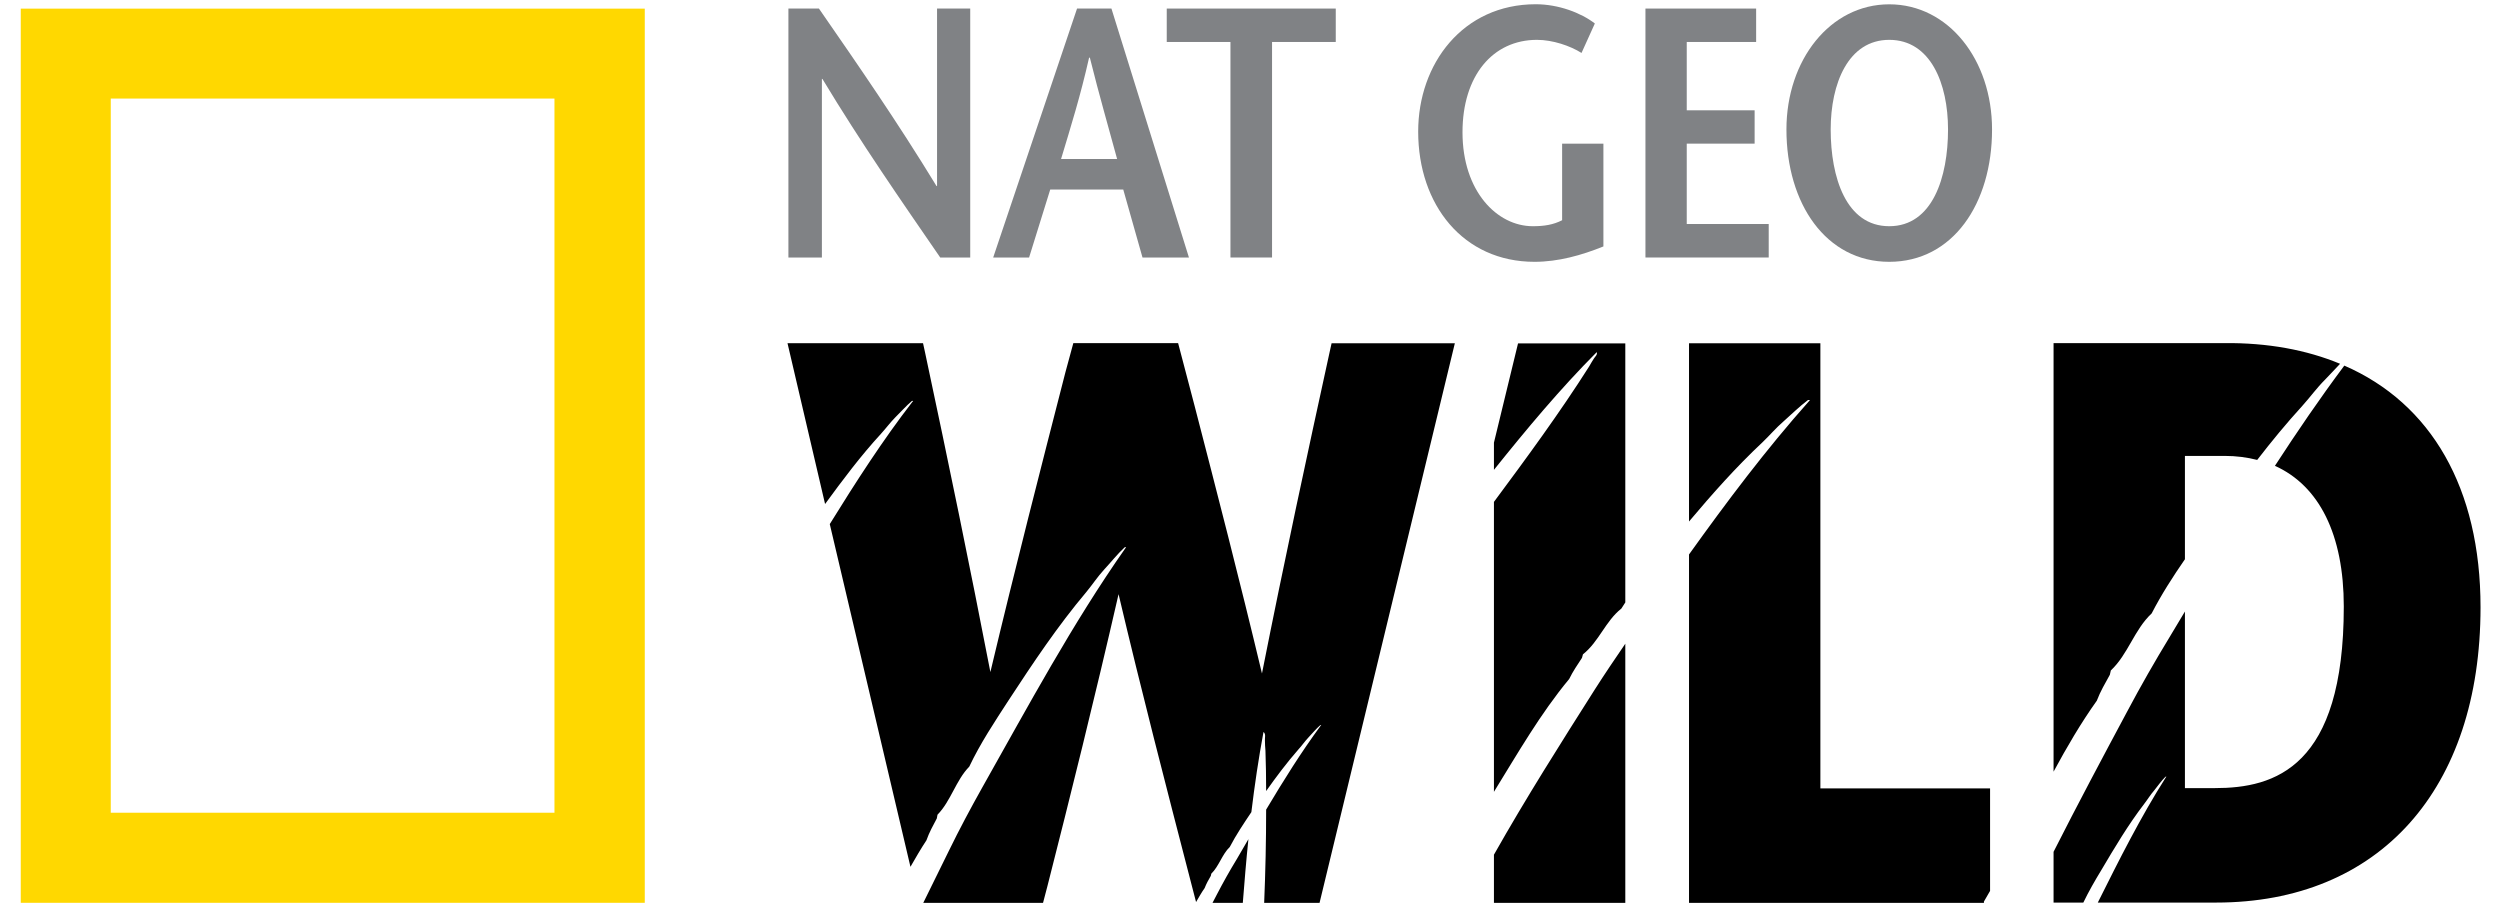
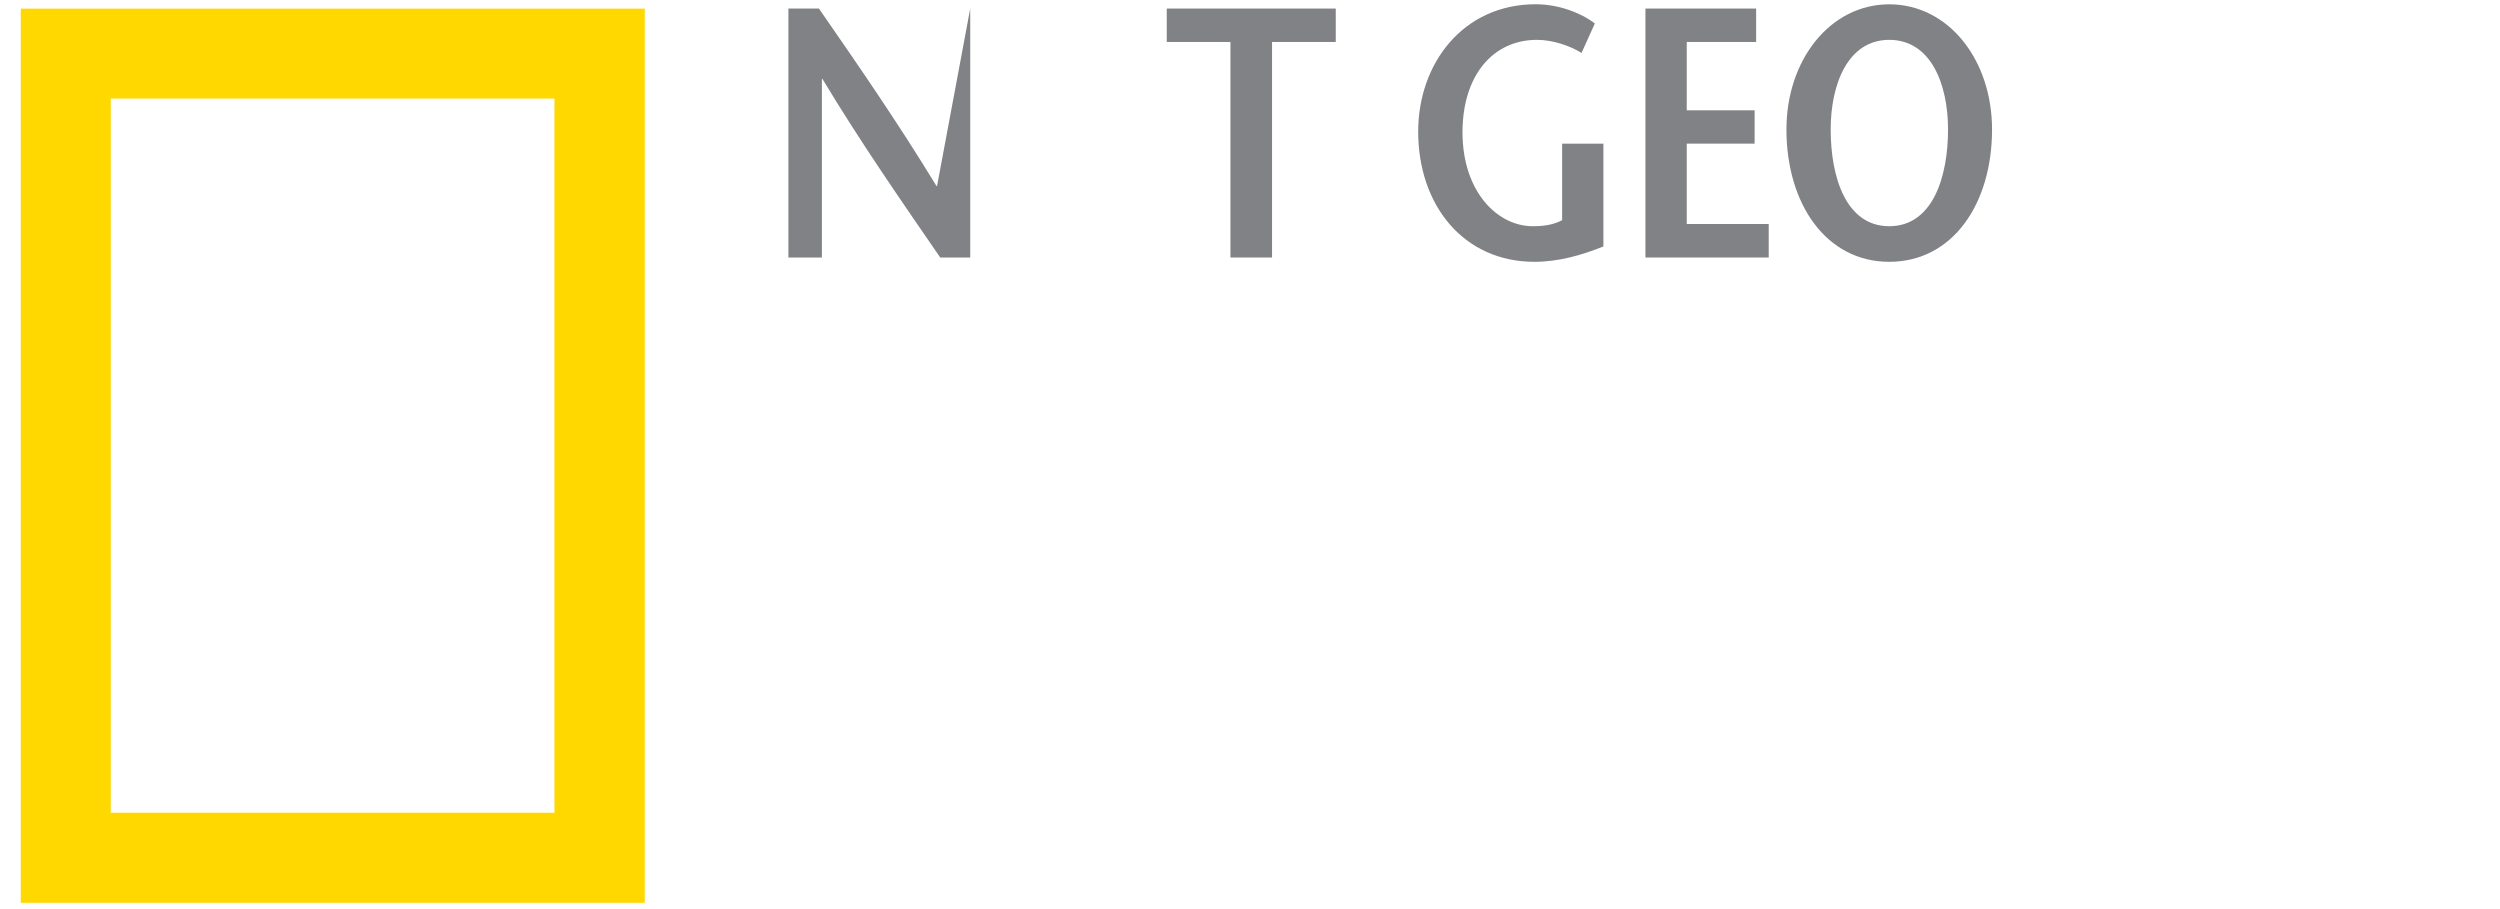
<svg xmlns="http://www.w3.org/2000/svg" xmlns:ns1="http://sodipodi.sourceforge.net/DTD/sodipodi-0.dtd" xmlns:ns2="http://www.inkscape.org/namespaces/inkscape" xmlns:xlink="http://www.w3.org/1999/xlink" width="33" height="12" id="svg2" ns1:version="0.32" ns2:version="0.45.1" version="1.0" ns1:docbase="C:\Users\Simon\Pictures" ns1:docname="Nat Geo Wild logo.svg" ns2:output_extension="org.inkscape.output.svg.inkscape">
  <defs id="defs4">

          
        </defs>
  <ns1:namedview id="base" pagecolor="#ffffff" bordercolor="#666666" borderopacity="1.0" gridtolerance="10000" guidetolerance="10" objecttolerance="10" ns2:pageopacity="0.0" ns2:pageshadow="2" ns2:zoom="14.741077" ns2:cx="10.322304" ns2:cy="2.1769618" ns2:document-units="px" ns2:current-layer="layer1" width="33px" height="12px" ns2:window-width="784" ns2:window-height="575" ns2:window-x="-10" ns2:window-y="54" />
  <g ns2:label="Layer 1" ns2:groupmode="layer" id="layer1" transform="translate(-505.584,-251.212)">
    <g id="g7407" clip-path="url(#id470)" transform="matrix(1,0,0,-1,444.771,667.143)">
      <g id="g7409" clip-path="url(#id471)">
        <g id="g7411" clip-path="url(#id472)">
          <g id="g7413" transform="matrix(0.251,0,0,0.272,237.029,492.541)">
            <use id="use7415" xlink:href="#id473" x="0" y="0" width="744.094" height="1052.362" />
          </g>
        </g>
      </g>
    </g>
    <g id="g7435" clip-path="url(#id480)" transform="matrix(1,0,0,-1,444.771,667.143)">
      <g id="g7437" transform="matrix(0.251,0,0,0.272,237.029,492.541)">
        <use id="use7439" xlink:href="#id481" x="0" y="0" width="744.094" height="1052.362" />
      </g>
    </g>
    <g id="g7477" clip-path="url(#id494)" transform="matrix(1,0,0,-1,444.771,667.143)">
      <g id="g7479" clip-path="url(#id495)">
        <g id="g7481" clip-path="url(#id496)">
          <g id="g7483" transform="matrix(6.58875e-2,0,0,6.58875e-2,240.221,488.794)">
            <use id="use7485" xlink:href="#id497" x="0" y="0" width="744.094" height="1052.362" />
          </g>
        </g>
      </g>
    </g>
    <g id="g7517" clip-path="url(#id508)" transform="matrix(1,0,0,-1,444.771,667.143)">
      <g id="g7519" transform="matrix(6.58875e-2,0,0,6.58875e-2,240.221,488.794)">
        <use id="use7521" xlink:href="#id509" x="0" y="0" width="744.094" height="1052.362" />
      </g>
    </g>
-     <path id="path111759" d="M 518.391,254.611 L 517.995,254.611 C 517.475,253.855 516.953,253.104 516.44,252.254 L 516.433,252.254 L 516.433,254.611 L 515.991,254.611 L 515.991,251.325 L 516.394,251.325 C 516.914,252.076 517.43,252.822 517.946,253.668 L 517.953,253.668 L 517.953,251.325 L 518.391,251.325" style="fill:#808285;fill-rule:nonzero;stroke:none" />
-     <path id="path111763" d="M 520.33,253.311 C 520.213,252.879 520.096,252.479 519.97,251.973 L 519.96,251.973 C 519.846,252.479 519.72,252.879 519.59,253.311 L 520.33,253.311 z M 520.255,251.325 L 521.278,254.611 L 520.665,254.611 L 520.411,253.714 L 519.447,253.714 L 519.168,254.611 L 518.694,254.611 L 519.801,251.325" style="fill:#808285;fill-rule:nonzero;stroke:none" />
+     <path id="path111759" d="M 518.391,254.611 L 517.995,254.611 C 517.475,253.855 516.953,253.104 516.44,252.254 L 516.433,252.254 L 516.433,254.611 L 515.991,254.611 L 515.991,251.325 L 516.394,251.325 C 516.914,252.076 517.43,252.822 517.946,253.668 L 517.953,253.668 L 518.391,251.325" style="fill:#808285;fill-rule:nonzero;stroke:none" />
    <path id="path111767" d="M 521.826,254.611 L 521.826,251.766 L 520.985,251.766 L 520.985,251.325 L 523.216,251.325 L 523.216,251.766 L 522.375,251.766 L 522.375,254.611" style="fill:#808285;fill-rule:nonzero;stroke:none" />
    <path id="path111771" d="M 526.749,253.108 L 526.749,254.465 C 526.46,254.582 526.152,254.668 525.84,254.668 C 524.898,254.668 524.304,253.916 524.304,252.949 C 524.304,252.052 524.895,251.268 525.856,251.268 C 526.155,251.268 526.454,251.381 526.636,251.522 L 526.46,251.911 C 526.311,251.817 526.08,251.738 525.872,251.738 C 525.288,251.738 524.889,252.212 524.889,252.958 C 524.889,253.738 525.346,254.198 525.817,254.198 C 525.967,254.198 526.087,254.179 526.204,254.119 L 526.204,253.108" style="fill:#808285;fill-rule:nonzero;stroke:none" />
    <path id="path111775" d="M 528.765,251.766 L 527.849,251.766 L 527.849,252.668 L 528.745,252.668 L 528.745,253.108 L 527.849,253.108 L 527.849,254.169 L 528.931,254.169 L 528.931,254.611 L 527.304,254.611 L 527.304,251.325 L 528.765,251.325" style="fill:#808285;fill-rule:nonzero;stroke:none" />
    <path id="path111779" d="M 531.298,252.921 C 531.298,252.316 531.068,251.738 530.522,251.738 C 529.98,251.738 529.749,252.316 529.749,252.921 C 529.749,253.551 529.951,254.198 530.522,254.198 C 531.094,254.198 531.298,253.551 531.298,252.921 M 529.165,252.921 C 529.165,252.002 529.743,251.269 530.522,251.269 C 531.304,251.269 531.879,252.002 531.879,252.921 C 531.879,253.902 531.36,254.668 530.522,254.668 C 529.688,254.668 529.165,253.902 529.165,252.921" style="fill:#808285;fill-rule:nonzero;stroke:none" />
    <path style="fill:#ffd800;fill-rule:nonzero;stroke:none" d="M 512.903,252.513 L 507.046,252.513 L 507.046,261.94 L 512.903,261.94 L 512.903,252.513 z M 505.858,263.129 L 505.858,251.326 L 514.095,251.326 L 514.095,263.129" id="path111781" />
-     <path id="path111785" d="M 525.304,262.494 L 525.304,263.13 L 525.307,263.128 L 525.307,263.13 L 527.038,263.13 L 527.038,259.709 C 526.902,259.908 526.765,260.11 526.635,260.314 C 526.187,261.02 525.726,261.747 525.304,262.494 M 523.135,255.86 C 522.839,257.214 522.538,258.608 522.242,260.102 C 521.946,258.862 521.645,257.7 521.352,256.567 L 521.135,255.741 L 519.752,255.741 L 519.648,256.124 C 519.323,257.39 518.989,258.689 518.657,260.083 C 518.388,258.692 518.112,257.353 517.794,255.861 L 517.768,255.742 L 515.979,255.742 L 516.475,257.865 C 516.709,257.545 516.943,257.232 517.212,256.939 C 517.281,256.863 517.329,256.796 517.401,256.722 C 517.469,256.656 517.544,256.57 517.622,256.504 C 517.638,256.5 517.641,256.511 517.631,256.512 C 517.232,257.028 516.881,257.575 516.537,258.13 L 517.602,262.654 C 517.67,262.536 517.738,262.417 517.813,262.304 C 517.849,262.201 517.901,262.107 517.95,262.015 L 517.959,261.966 C 518.135,261.787 518.203,261.51 518.378,261.332 C 518.524,261.024 518.713,260.74 518.898,260.455 C 519.222,259.96 519.544,259.477 519.924,259.026 C 520.008,258.924 520.067,258.831 520.158,258.731 C 520.242,258.641 520.333,258.526 520.43,258.436 C 520.45,258.431 520.453,258.445 520.44,258.447 C 519.739,259.446 519.157,260.53 518.547,261.612 C 518.398,261.878 518.248,262.158 518.112,262.437 C 517.998,262.666 517.885,262.897 517.771,263.13 L 519.352,263.13 L 519.411,262.905 C 519.713,261.718 520.031,260.442 520.349,259.055 C 520.651,260.335 520.963,261.541 521.317,262.907 L 521.372,263.119 C 521.408,263.058 521.443,262.994 521.485,262.935 C 521.508,262.876 521.537,262.824 521.567,262.773 L 521.573,262.745 C 521.674,262.647 521.716,262.489 521.817,262.392 C 521.901,262.231 522.002,262.081 522.102,261.932 C 522.145,261.577 522.197,261.224 522.262,260.874 C 522.297,260.901 522.278,260.951 522.281,260.985 C 522.281,261.03 522.284,261.075 522.288,261.122 C 522.294,261.298 522.297,261.476 522.297,261.654 C 522.43,261.466 522.567,261.283 522.719,261.109 C 522.771,261.053 522.804,261.001 522.856,260.946 C 522.904,260.896 522.956,260.832 523.012,260.784 C 523.024,260.781 523.028,260.79 523.018,260.79 C 522.758,261.143 522.524,261.518 522.297,261.899 C 522.297,262.309 522.288,262.721 522.271,263.13 L 523.002,263.13 L 524.788,255.743 L 523.161,255.743 L 523.135,255.86 z M 536.529,256.038 C 536.207,256.469 535.905,256.912 535.613,257.361 C 536.198,257.624 536.522,258.269 536.522,259.218 C 536.522,261.342 535.613,261.615 534.821,261.615 L 534.425,261.615 L 534.425,259.284 C 534.356,259.398 534.288,259.512 534.22,259.626 C 534.029,259.94 533.84,260.27 533.665,260.6 C 533.34,261.207 533.009,261.828 532.691,262.456 L 532.691,263.126 L 533.084,263.126 C 533.155,262.979 533.236,262.838 533.321,262.698 C 533.499,262.397 533.675,262.101 533.886,261.825 C 533.934,261.763 533.967,261.706 534.019,261.646 C 534.064,261.59 534.113,261.52 534.168,261.465 C 534.181,261.461 534.184,261.47 534.175,261.47 C 533.84,261.997 533.558,262.559 533.275,263.126 L 534.837,263.126 C 536.99,263.126 538.327,261.633 538.327,259.228 C 538.327,257.654 537.675,256.537 536.529,256.038 M 529.613,255.743 L 527.879,255.743 L 527.879,258.096 C 528.184,257.734 528.496,257.381 528.85,257.049 C 528.95,256.953 529.022,256.865 529.129,256.772 C 529.226,256.686 529.337,256.577 529.45,256.492 C 529.476,256.488 529.48,256.503 529.466,256.504 C 528.892,257.149 528.379,257.833 527.879,258.531 L 527.879,263.13 L 531.772,263.13 L 531.772,263.112 C 531.798,263.067 531.824,263.02 531.853,262.972 L 531.853,261.619 L 529.613,261.619 L 529.613,255.743 z M 525.304,257.055 L 525.304,257.414 C 525.736,256.875 526.177,256.346 526.661,255.86 C 526.674,255.896 526.635,255.923 526.622,255.947 C 526.599,255.982 526.58,256.016 526.561,256.049 C 526.171,256.663 525.736,257.255 525.304,257.837 L 525.304,261.664 C 525.619,261.154 525.918,260.631 526.297,260.175 C 526.346,260.074 526.408,259.985 526.466,259.896 L 526.479,259.849 C 526.69,259.682 526.775,259.412 526.986,259.245 C 527.002,259.218 527.021,259.192 527.038,259.164 L 527.038,255.745 L 525.622,255.745 L 525.304,257.055 z M 533.434,260.119 L 533.447,260.062 C 533.675,259.848 533.756,259.524 533.986,259.309 C 534.113,259.062 534.265,258.826 534.425,258.594 L 534.425,257.23 L 534.951,257.23 C 535.103,257.23 535.246,257.249 535.379,257.283 C 535.567,257.04 535.763,256.801 535.974,256.57 C 536.084,256.448 536.159,256.339 536.279,256.219 C 536.34,256.157 536.405,256.085 536.473,256.014 C 536.032,255.831 535.519,255.735 534.941,255.741 L 532.691,255.741 L 532.691,261.398 C 532.866,261.074 533.051,260.757 533.262,260.461 C 533.308,260.339 533.373,260.23 533.434,260.119 M 521.648,263.017 C 521.628,263.054 521.609,263.092 521.589,263.13 L 521.989,263.13 C 522.011,262.849 522.034,262.569 522.063,262.289 C 522.011,262.378 521.959,262.467 521.908,262.555 C 521.817,262.704 521.729,262.861 521.648,263.017" style="fill:#000000;fill-rule:nonzero;stroke:none" />
  </g>
</svg>